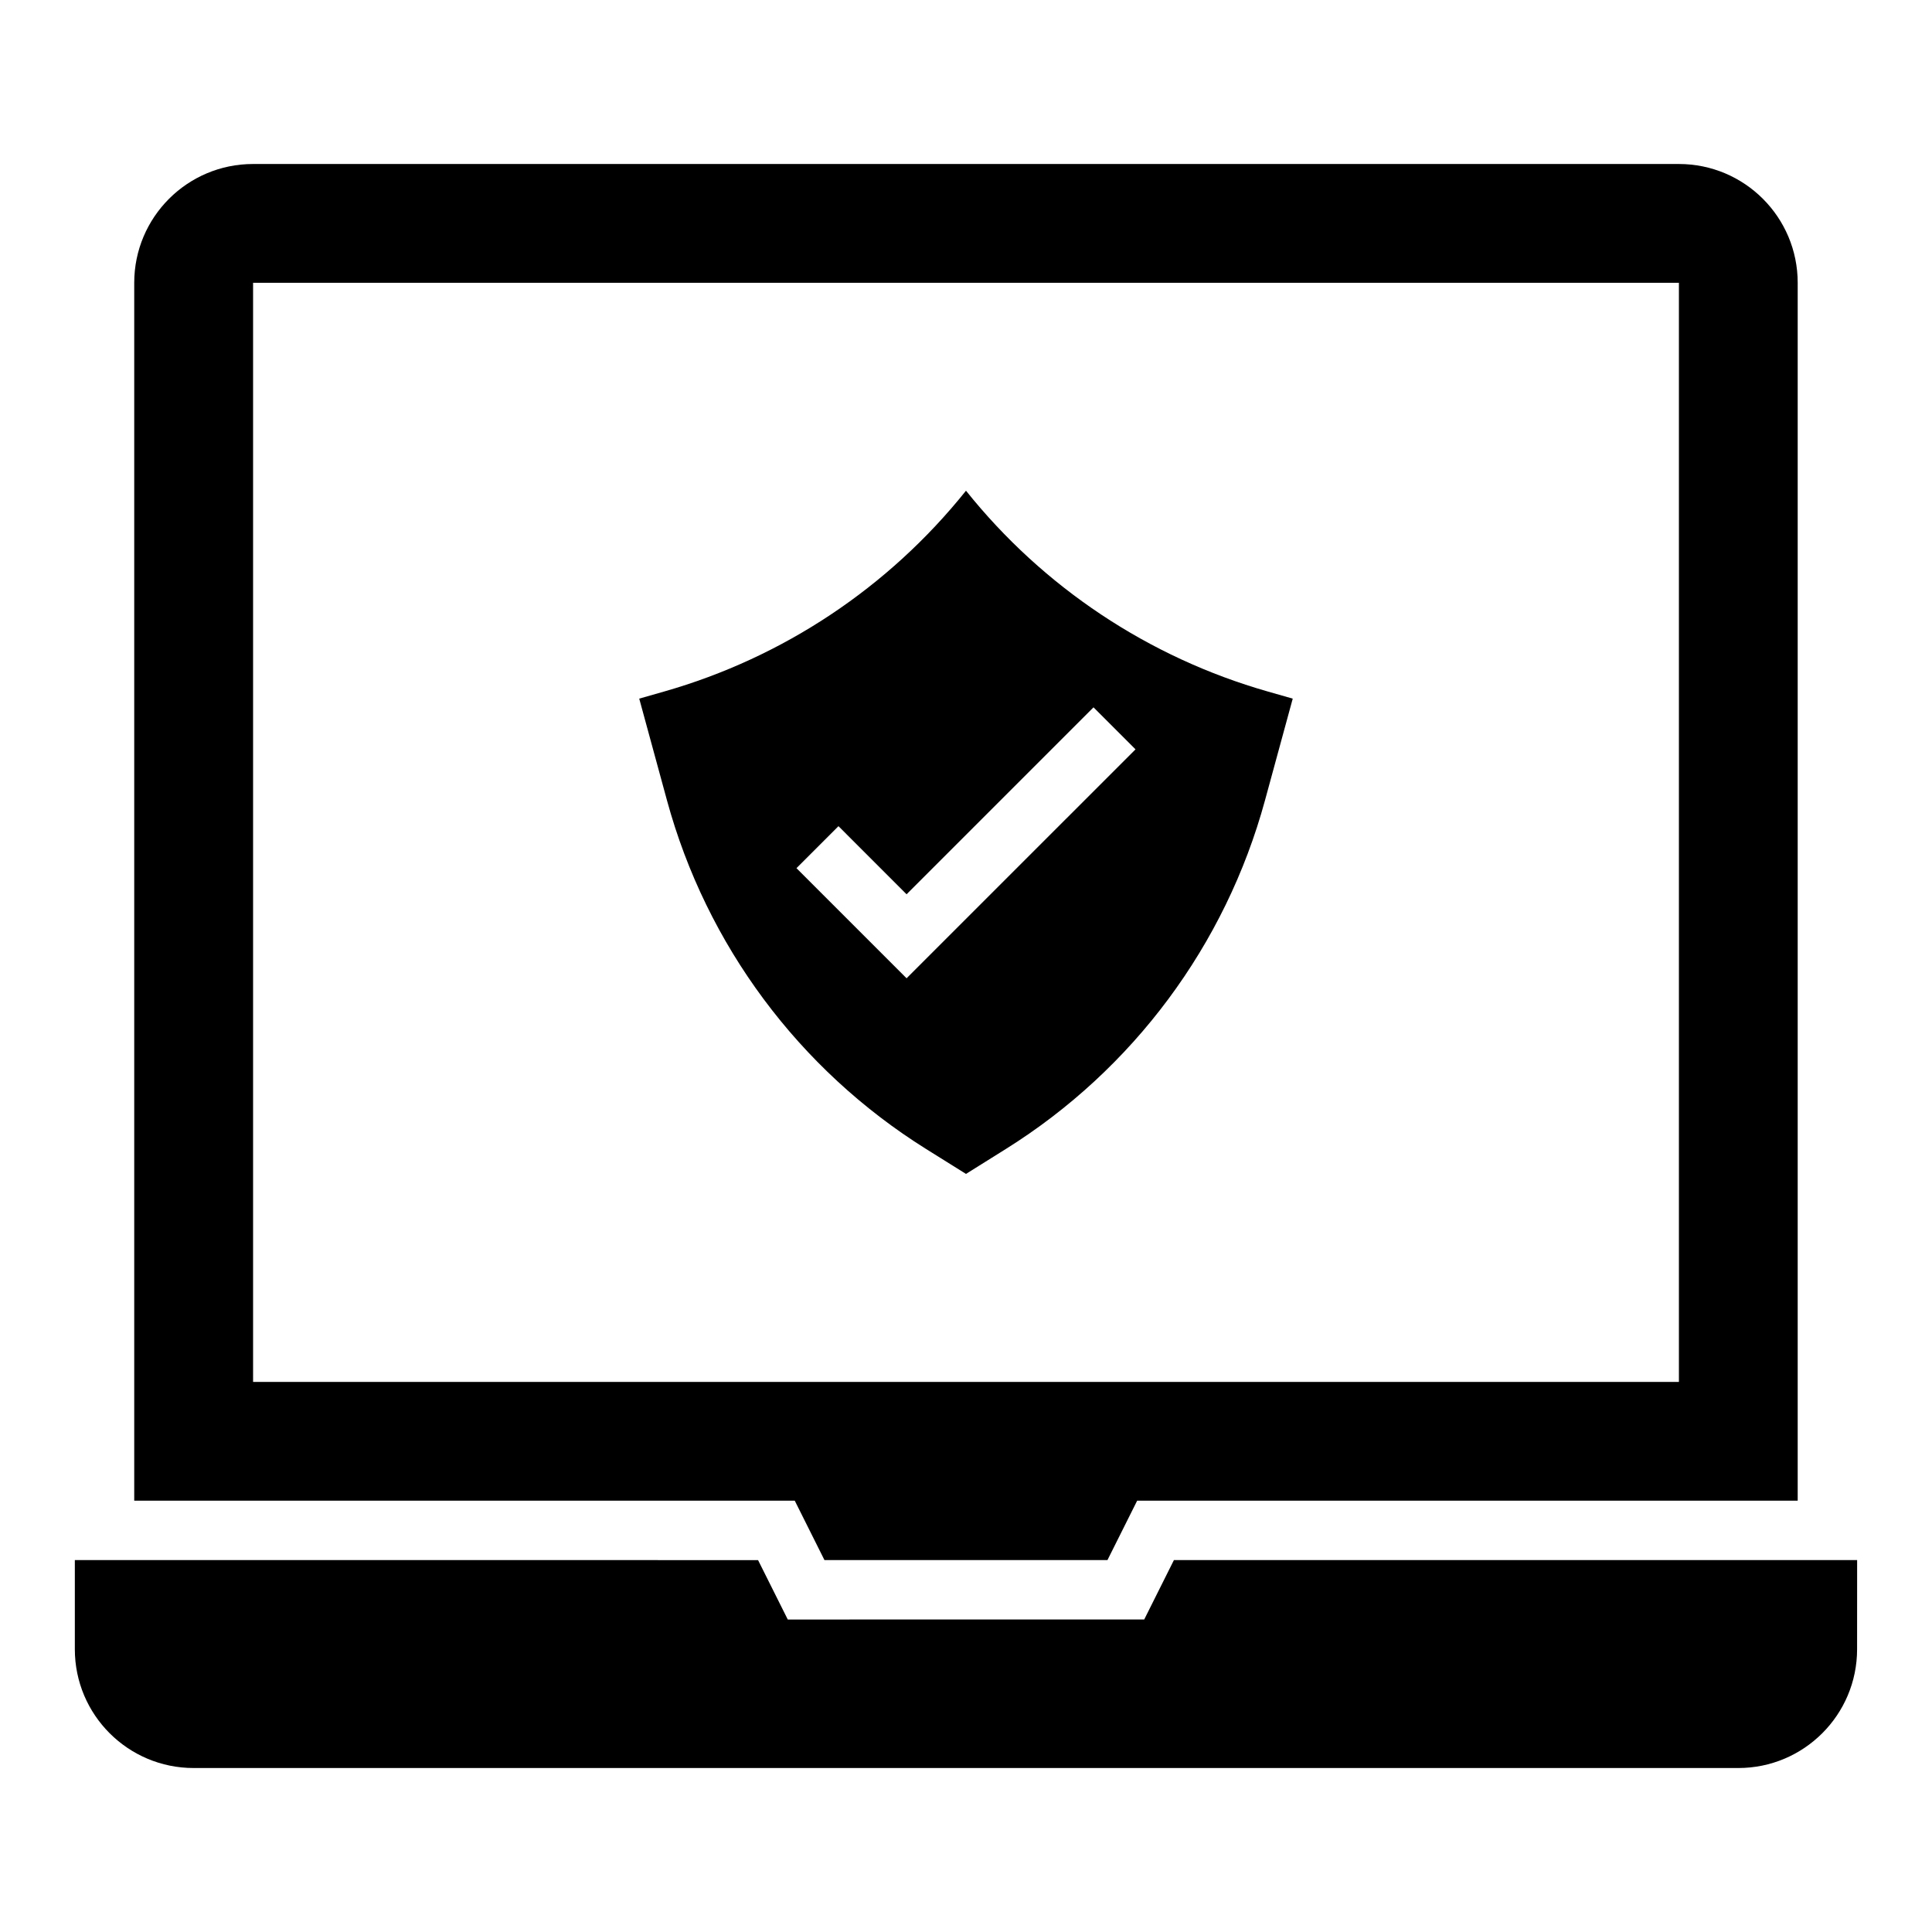
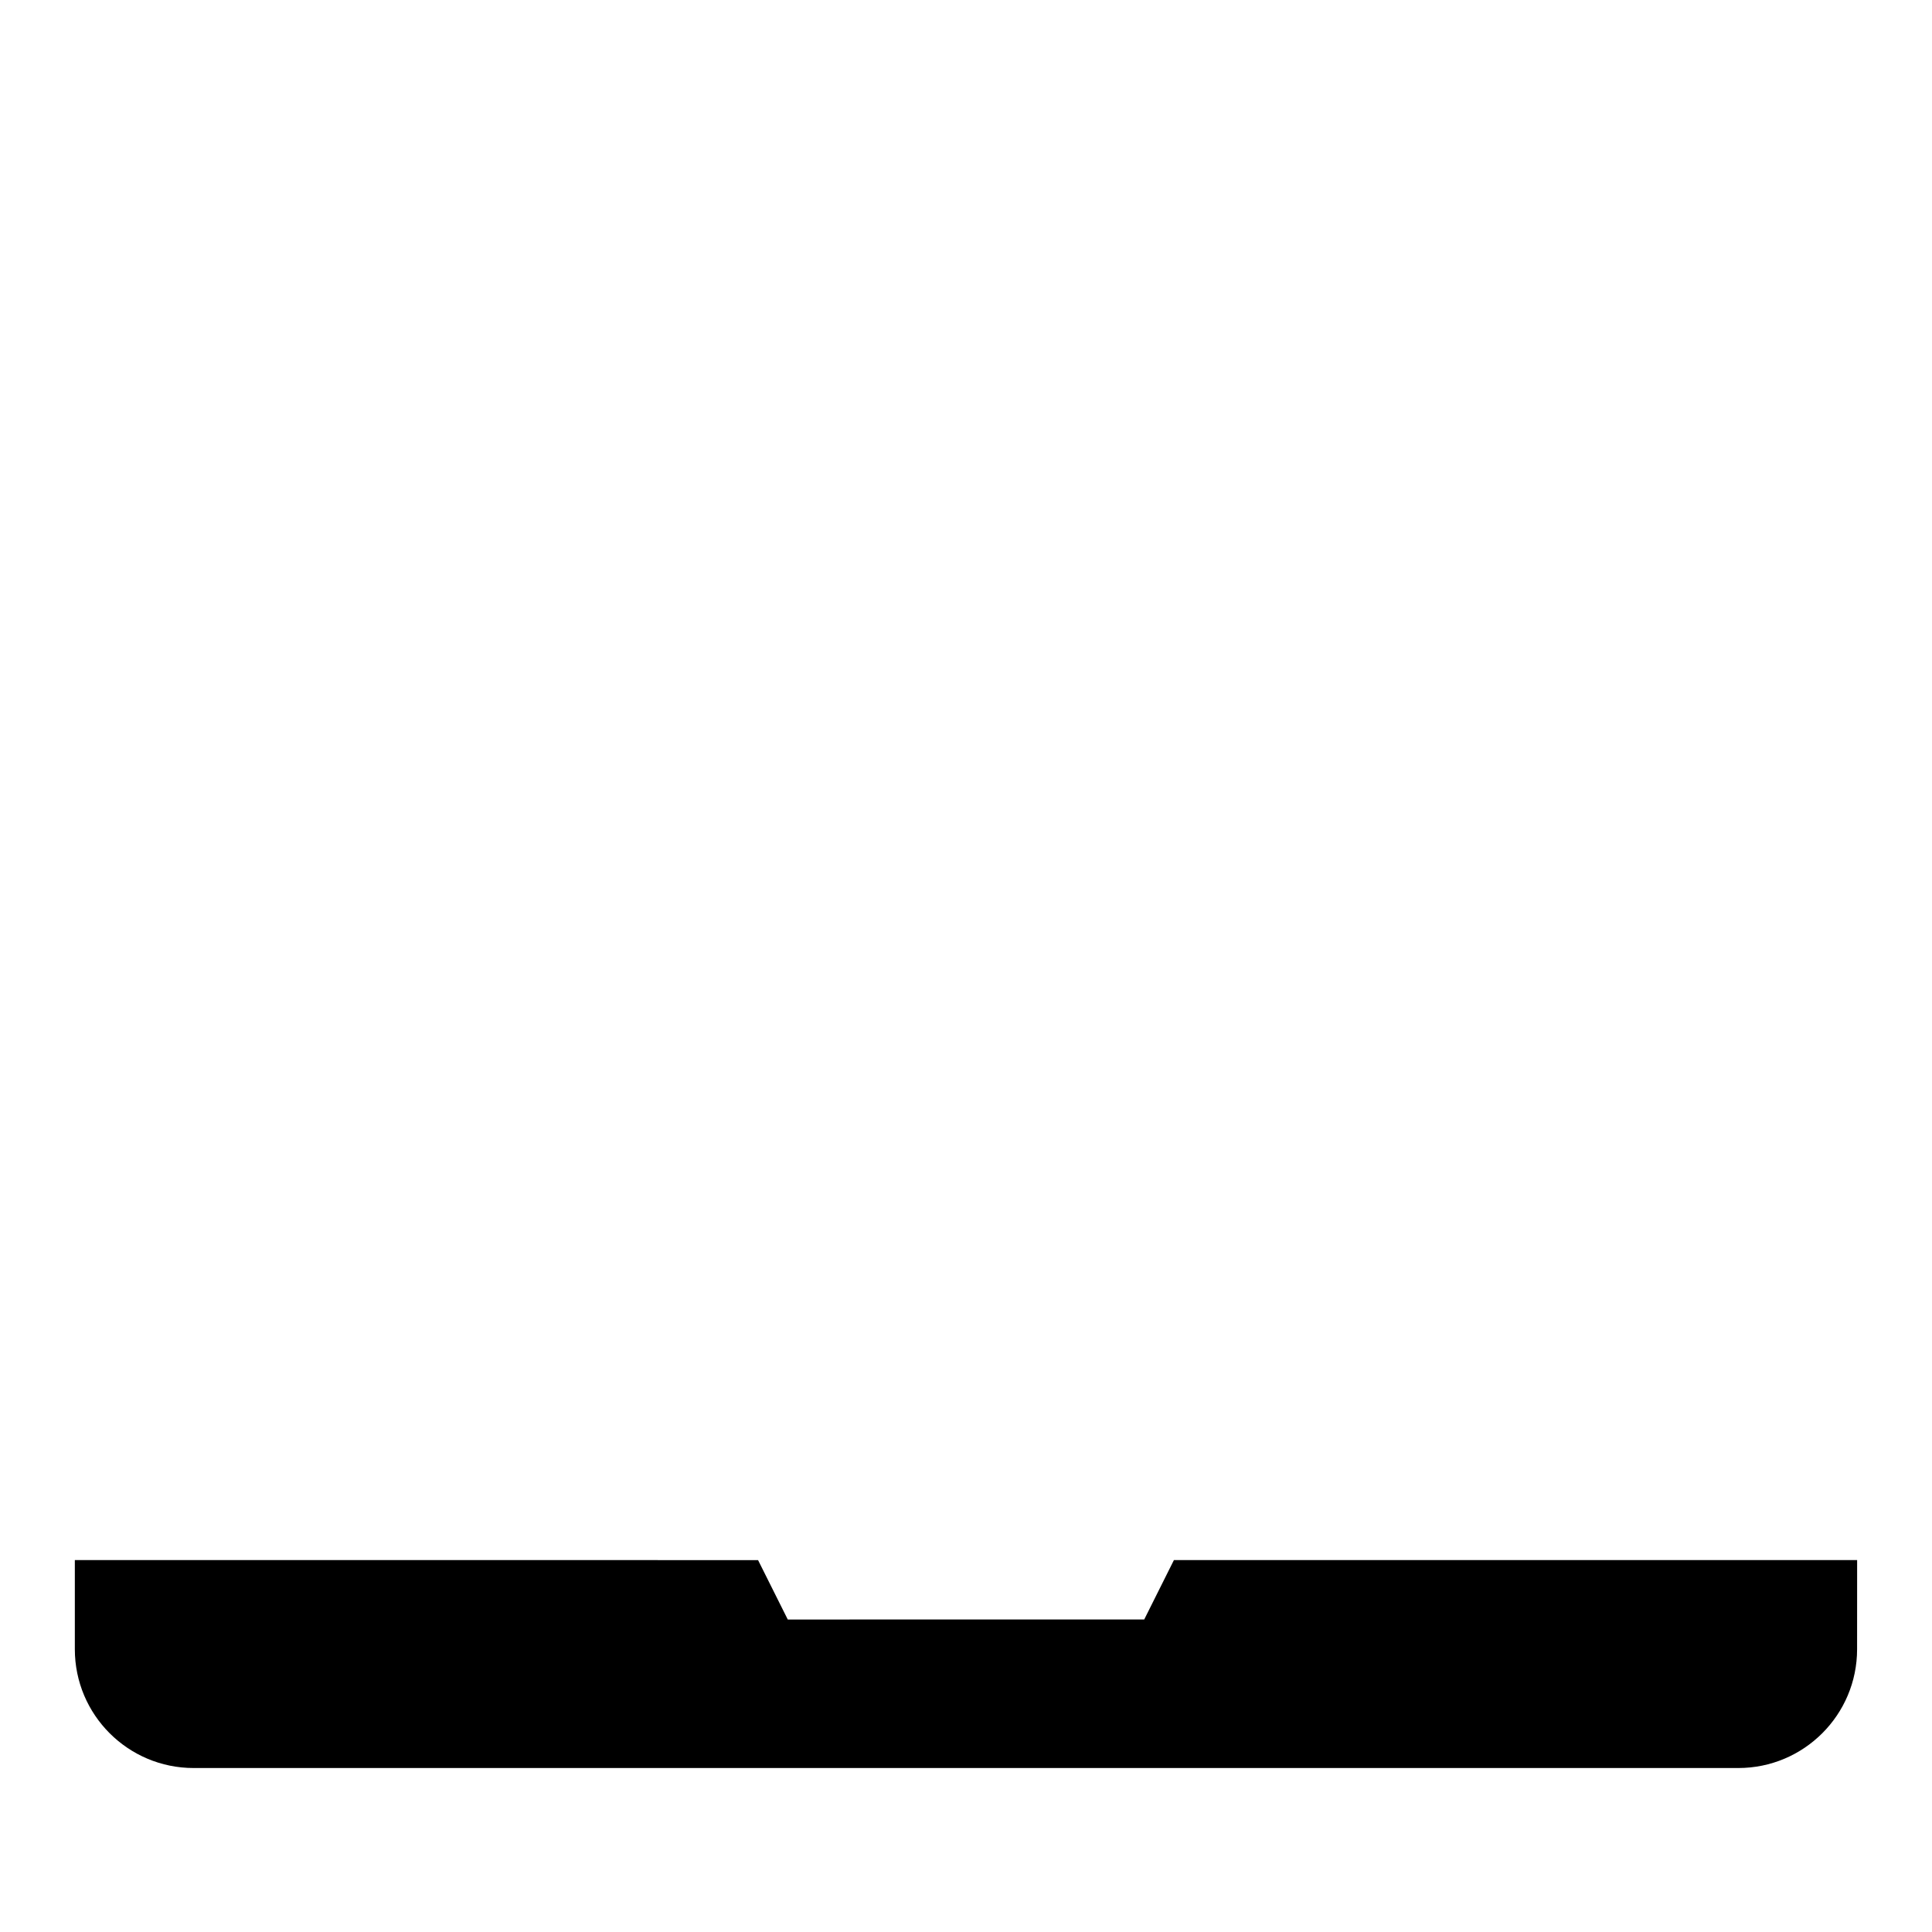
<svg xmlns="http://www.w3.org/2000/svg" fill="#000000" width="800px" height="800px" version="1.1" viewBox="144 144 512 512">
  <g>
    <path d="m636.16 557.44h-181.06l-7.871 15.742-94.465 0.004-7.871-15.742-181.06-0.004v23.617c0 17.391 14.098 31.488 31.488 31.488h409.34c17.391 0 31.488-14.098 31.488-31.488z" />
-     <path d="m354.62 541.7 7.871 15.742h74.996l7.871-15.742h175.05v-322.75c0-17.391-14.098-31.488-31.488-31.488h-377.86c-17.391 0-31.488 14.098-31.488 31.488v322.75zm-143.55-322.75h377.86v291.27h-377.86z" />
-     <path d="m479.95 327.25c-31.527-9.008-59.473-27.602-79.953-53.207-20.484 25.609-48.43 44.203-79.957 53.207l-6.637 1.895 7.352 26.961c10.453 38.336 34.977 71.328 68.676 92.395l10.566 6.598 10.562-6.606c33.699-21.066 58.223-54.051 68.676-92.395l7.352-26.953zm-95.699 76.004-29.18-29.18 11.133-11.133 18.047 18.051 49.539-49.539 11.133 11.133z" />
  </g>
</svg>